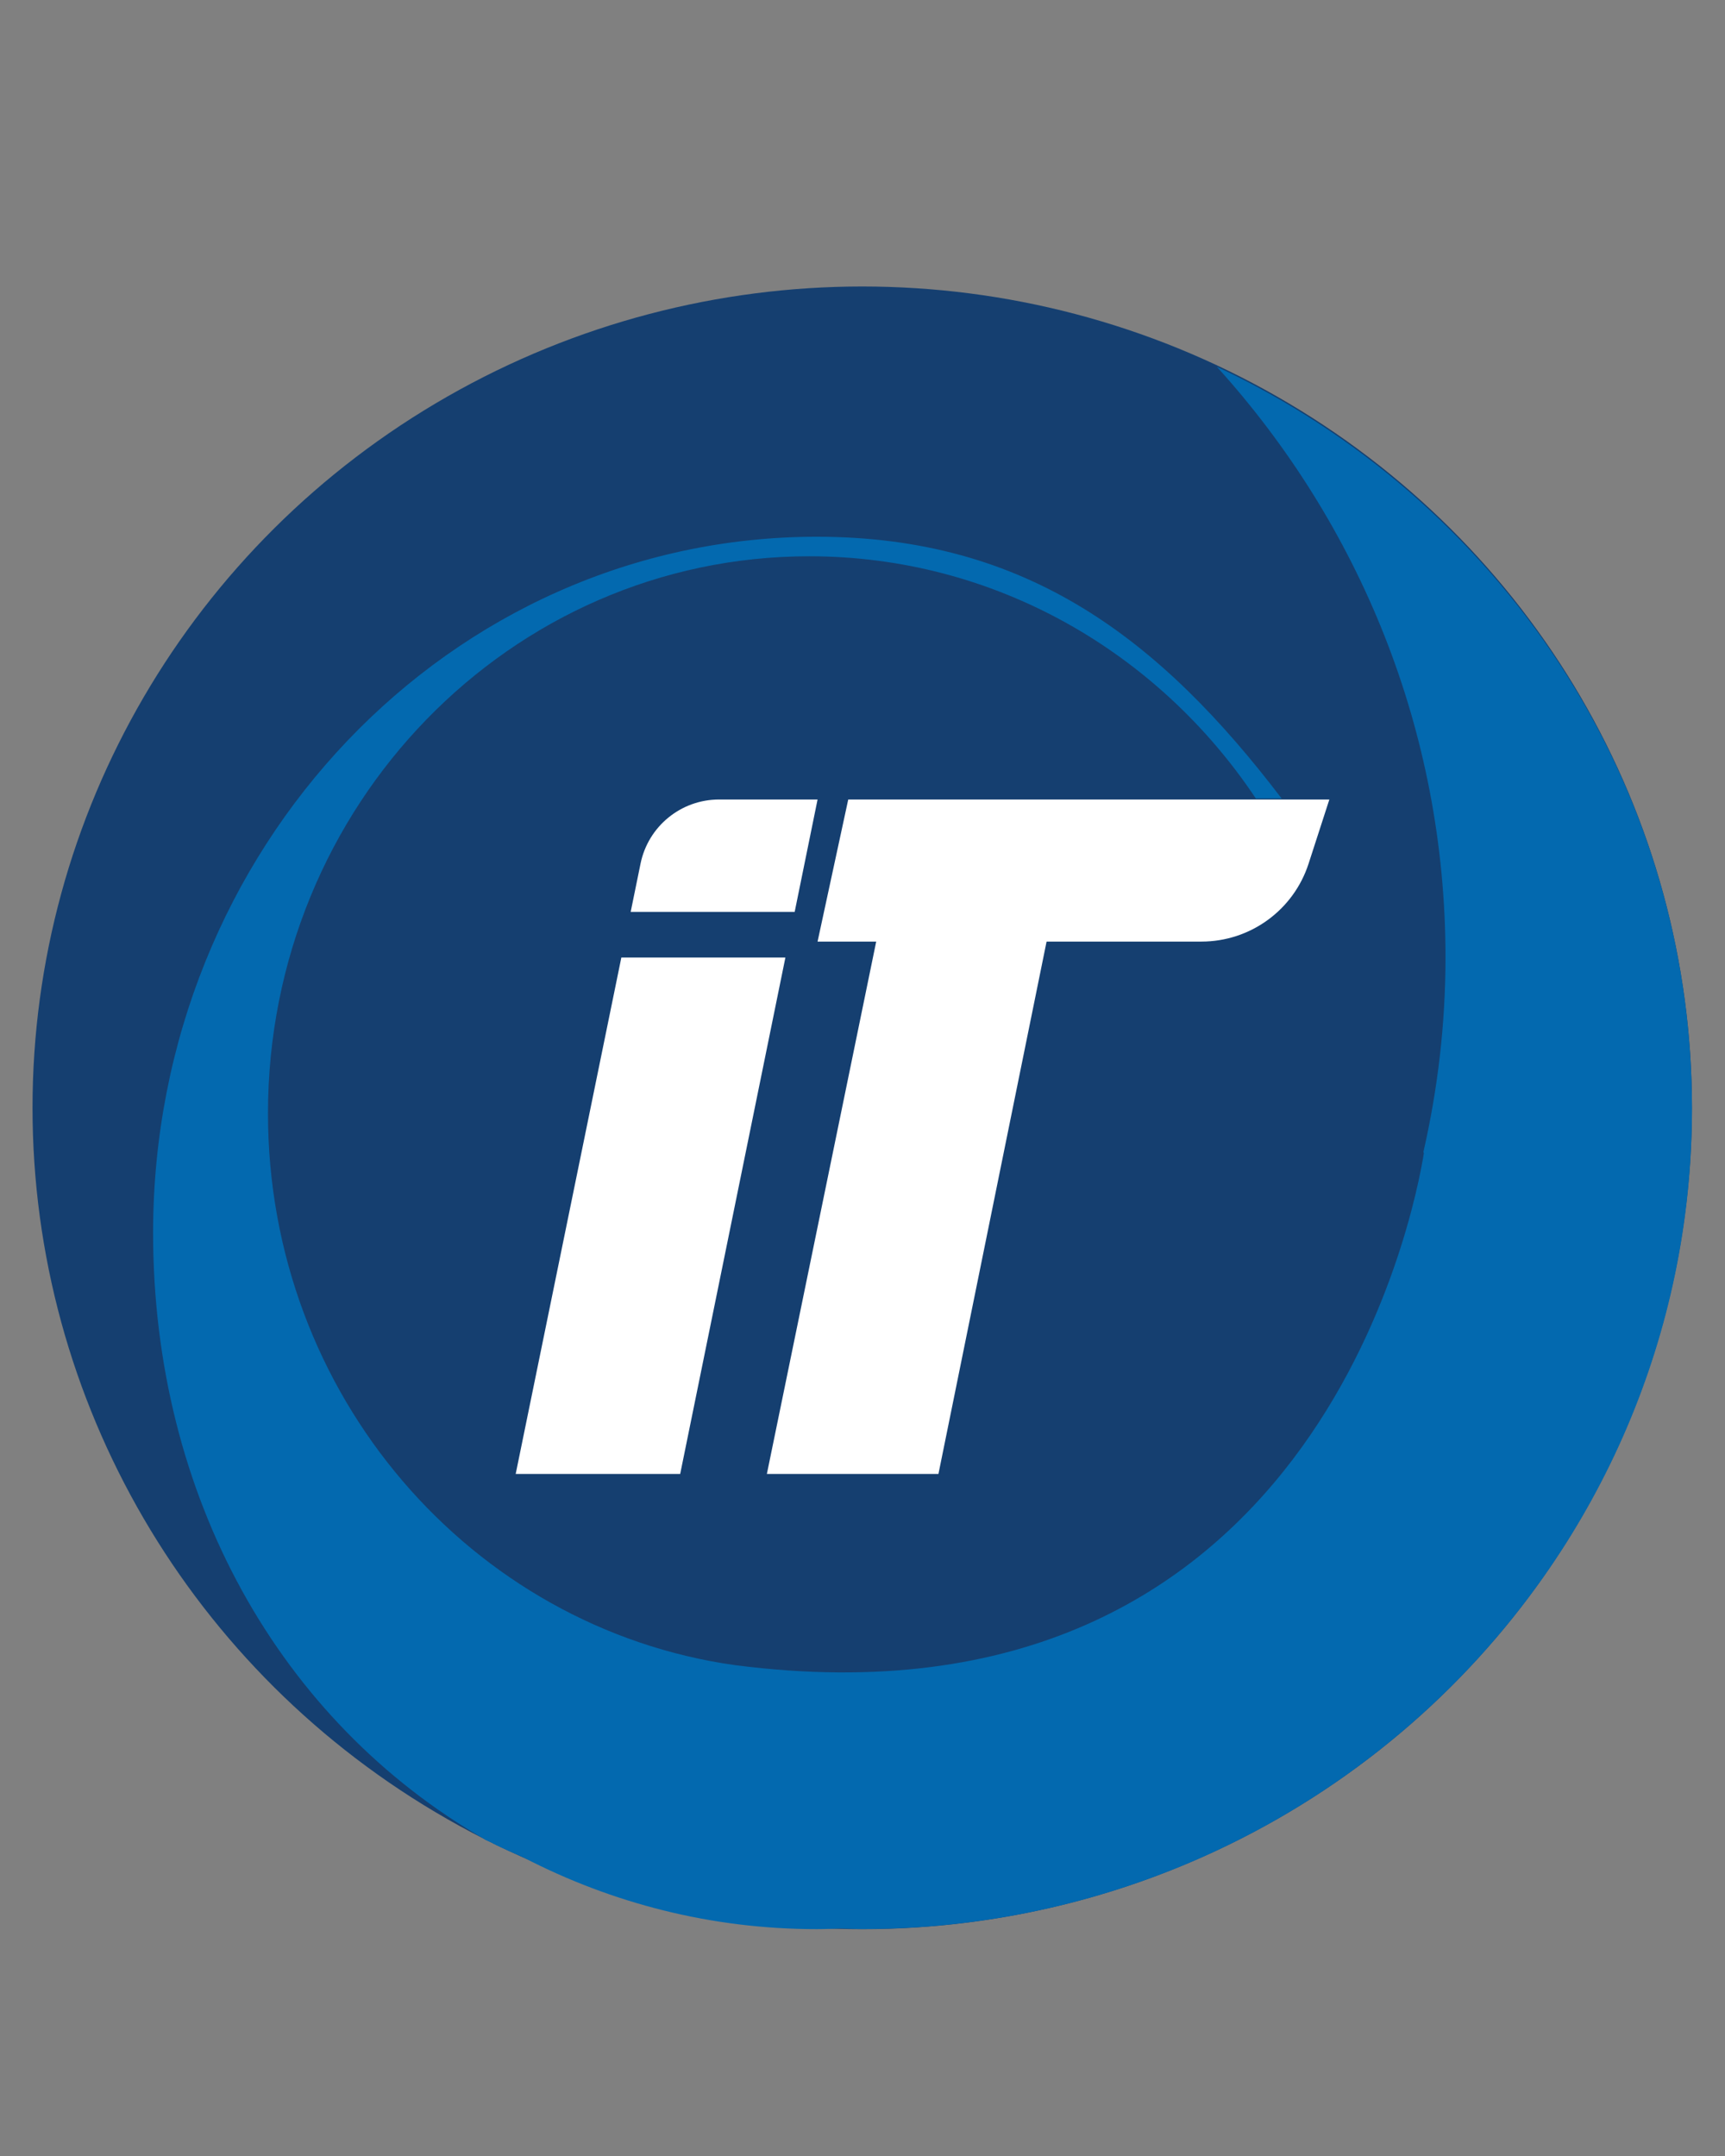
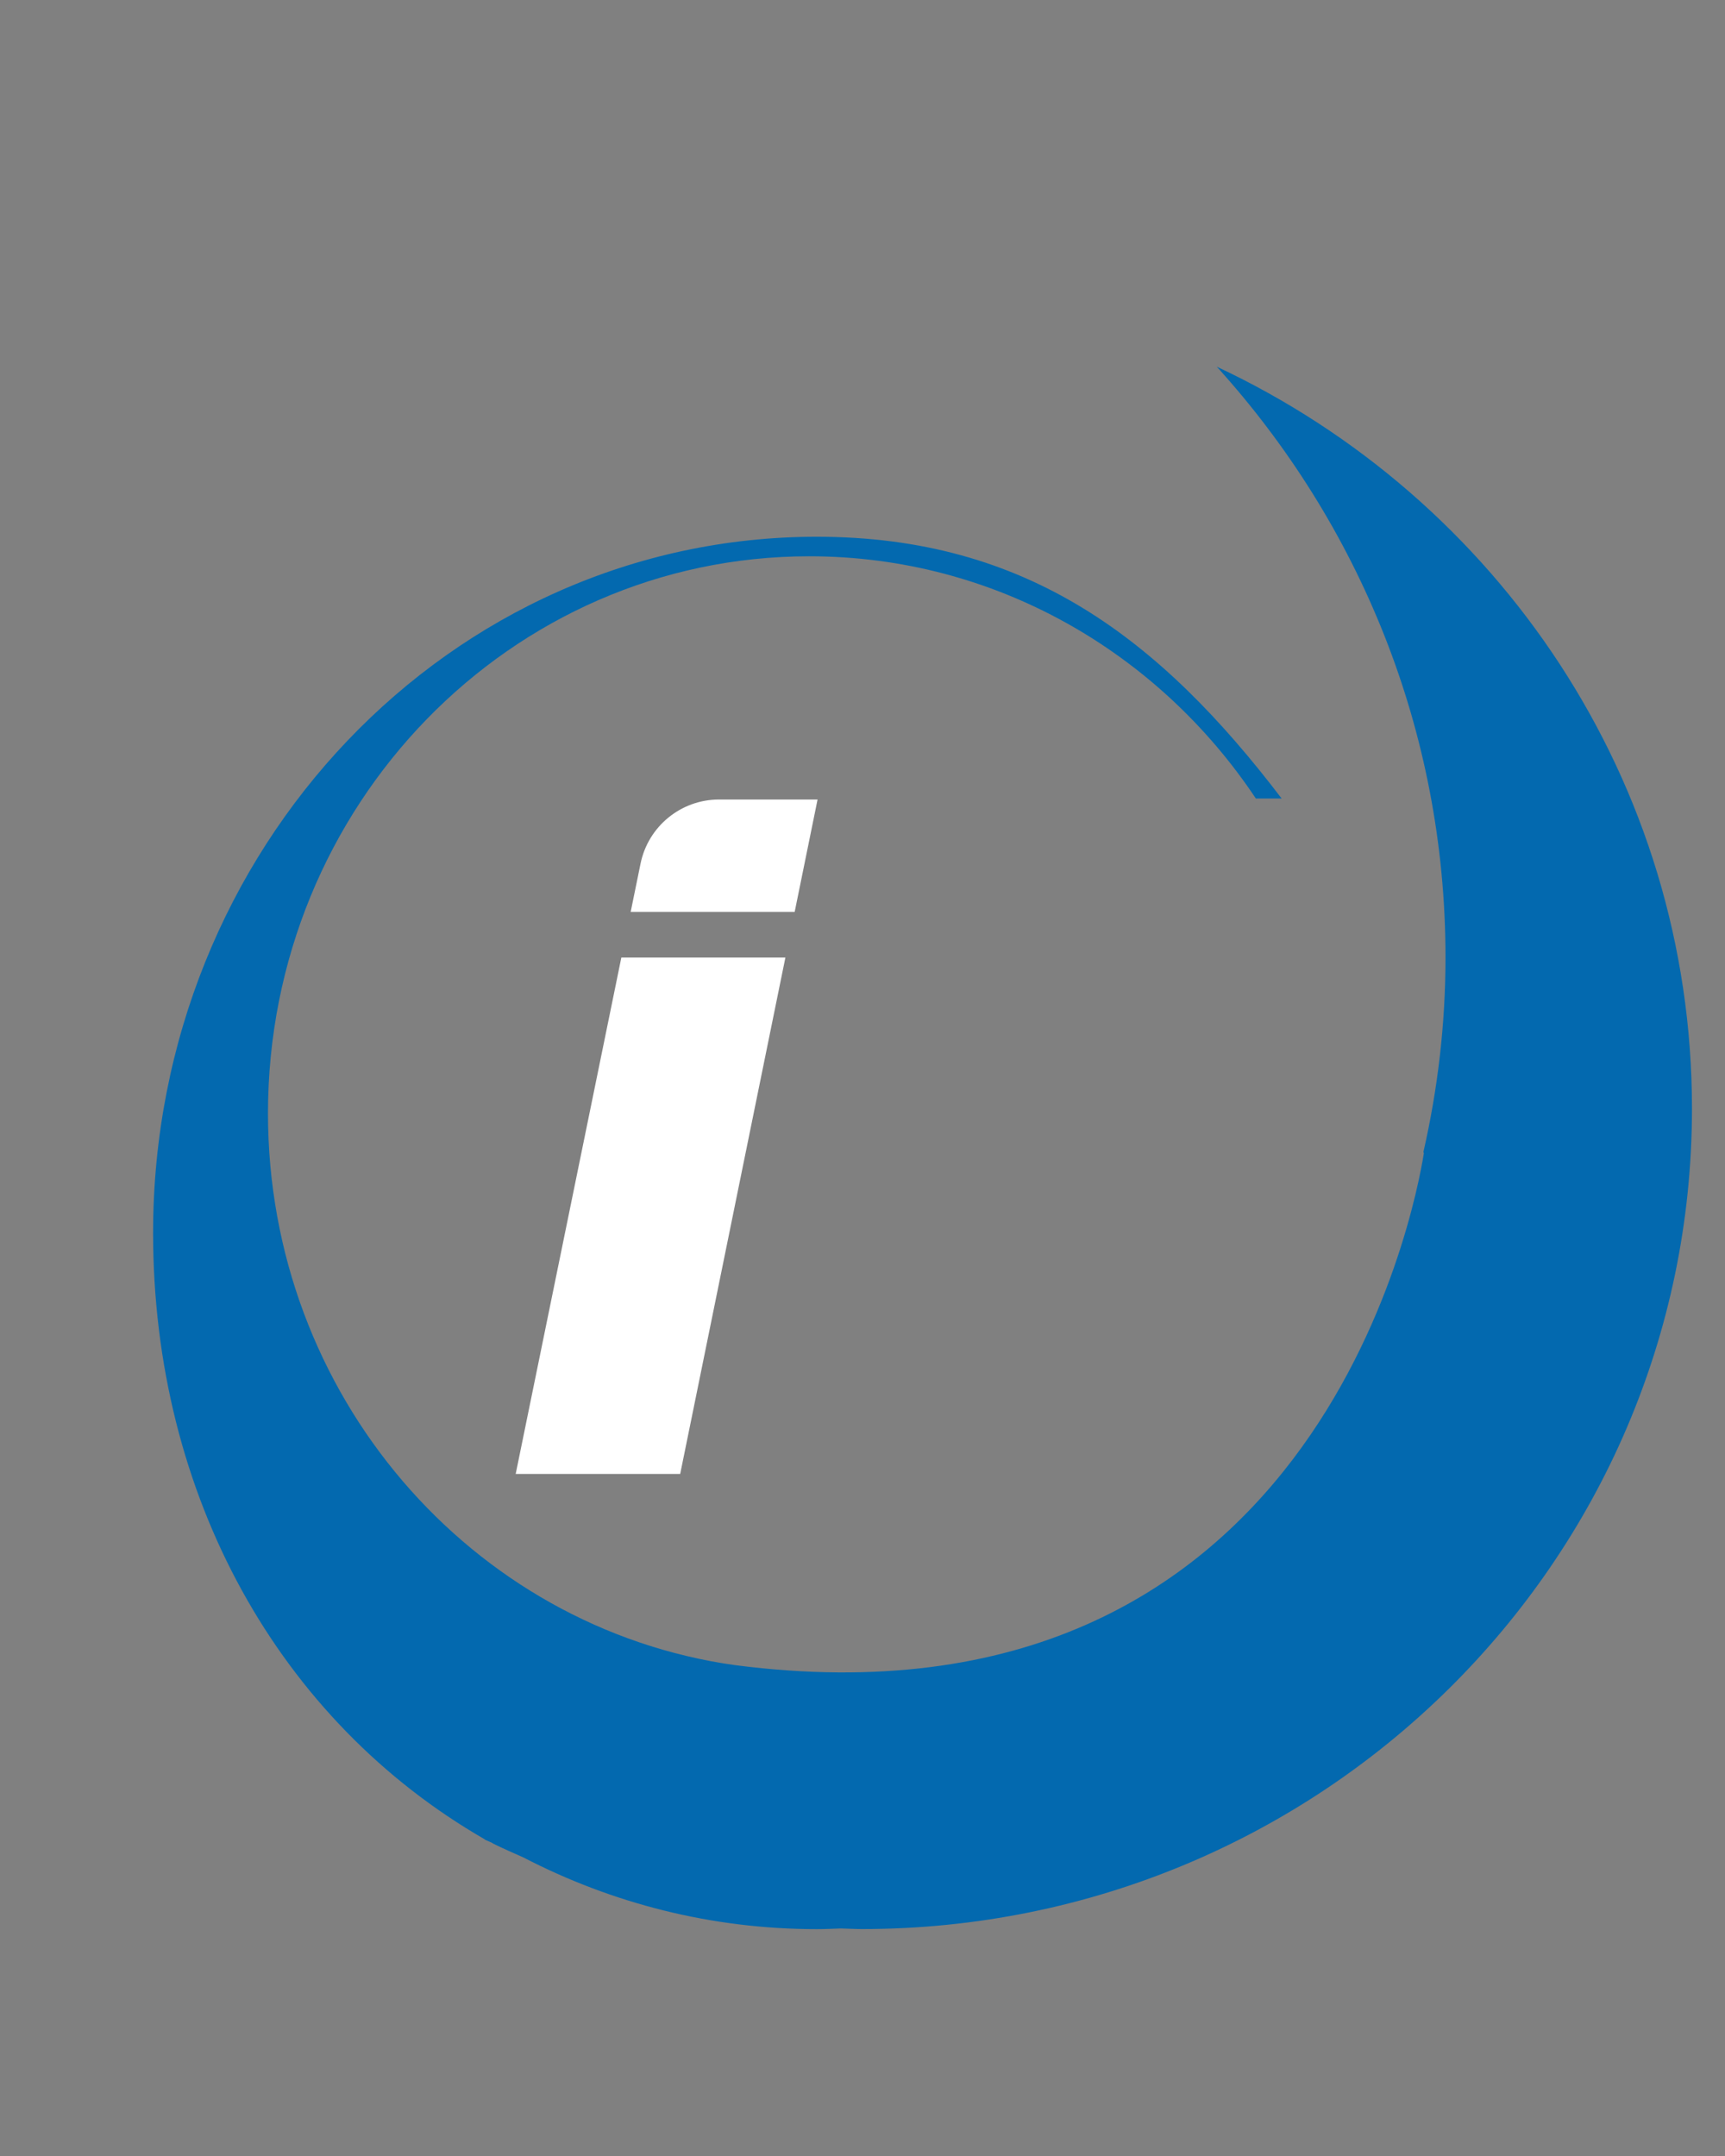
<svg xmlns="http://www.w3.org/2000/svg" id="Capa_1" data-name="Capa 1" viewBox="0 0 1080 1350">
  <rect x="0" y="0" width="1080" height="1350" fill="#808080" stroke="none" />
  <defs>
    <style>
      .cls-1 {
        fill: #0369af;
      }

      .cls-2 {
        fill: #153f70;
      }

      .cls-3 {
        fill: #fff;
      }
    </style>
  </defs>
-   <ellipse class="cls-2" cx="539.84" cy="693.68" rx="519.48" ry="514.29" />
  <g>
    <polygon class="cls-3" points="389.02 599.55 322.87 922.92 425.86 922.92 491.73 599.55 389.02 599.55" />
-     <path class="cls-3" d="M511.87,500.62h-61.66c-23.84,0-44.39,16.77-49.17,40.13l-6.18,30.23h102.68l14.33-70.37Z" />
-     <path class="cls-3" d="M531.07,500.62l-19.2,88.96h36.71l-68.45,333.34h107.42l67.7-333.34h96.95c30.58,0,57.67-19.71,67.09-48.8l13-40.16h-301.22Z" />
+     <path class="cls-3" d="M511.87,500.62h-61.66c-23.84,0-44.39,16.77-49.17,40.13l-6.18,30.23h102.68l14.33-70.37" />
  </g>
  <path class="cls-1" d="M761.85,229.65c89,98.25,143.16,227.79,143.16,369.85,0,41.88-4.89,82.62-13.83,121.84.1.25.18.52.28.77-5.84,36.48-68.98,367.56-431.28,320.53l-11.16-1.75,11.18,1.78c-165.14-23.31-292.42-169.08-292.42-345.55,0-192.69,151.76-348.8,338.88-348.8,116.15,0,218.56,60.07,279.61,151.67h16.14c-76.1-99.94-159.58-163.9-291.05-163.9-229.46,0-415.51,195.17-415.51,435.89,0,164.88,79.09,305.71,207.75,379.8-1.1-.06,5.96,2.54,4.87,2.48,6.29,3.1,12.73,5.92,19.16,8.77,55.41,28.71,117.75,44.92,183.73,44.92,5.07,0,10.09-.24,15.12-.43,4.4.11,8.76.38,13.19.38,287,0,519.65-230.02,519.65-513.77,0-205.14-121.64-382.14-297.47-464.5Z" />
</svg>